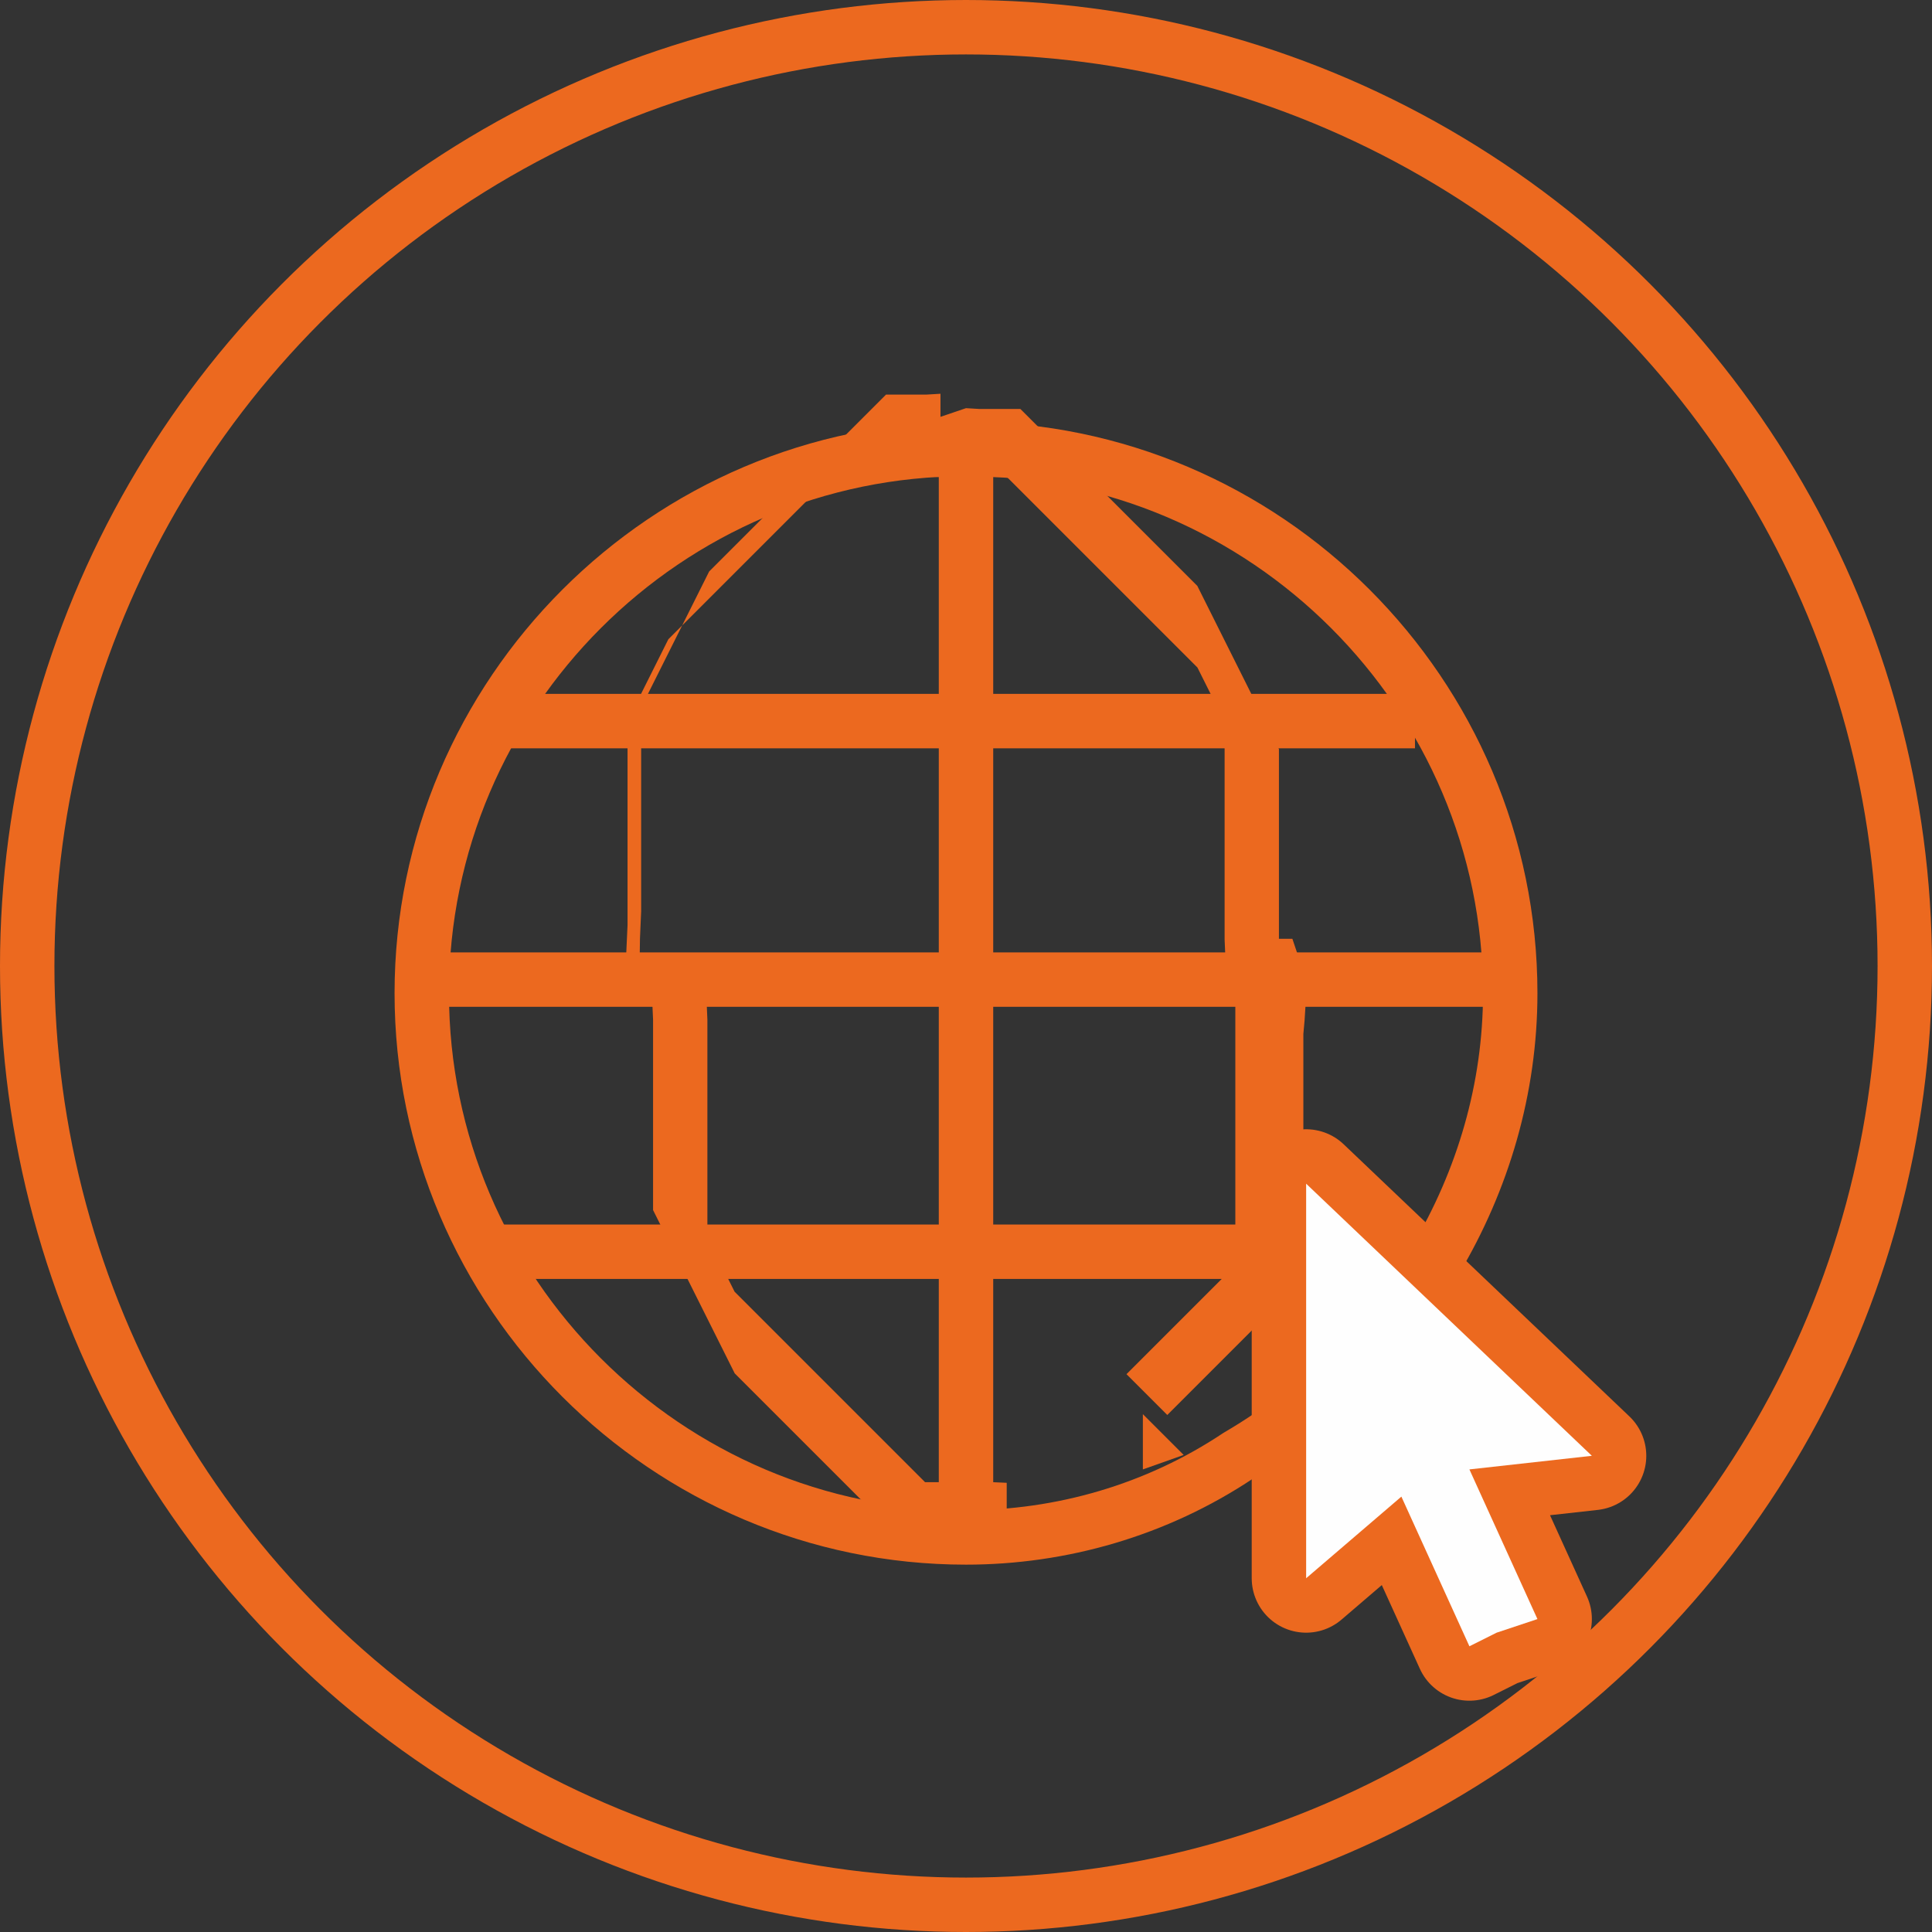
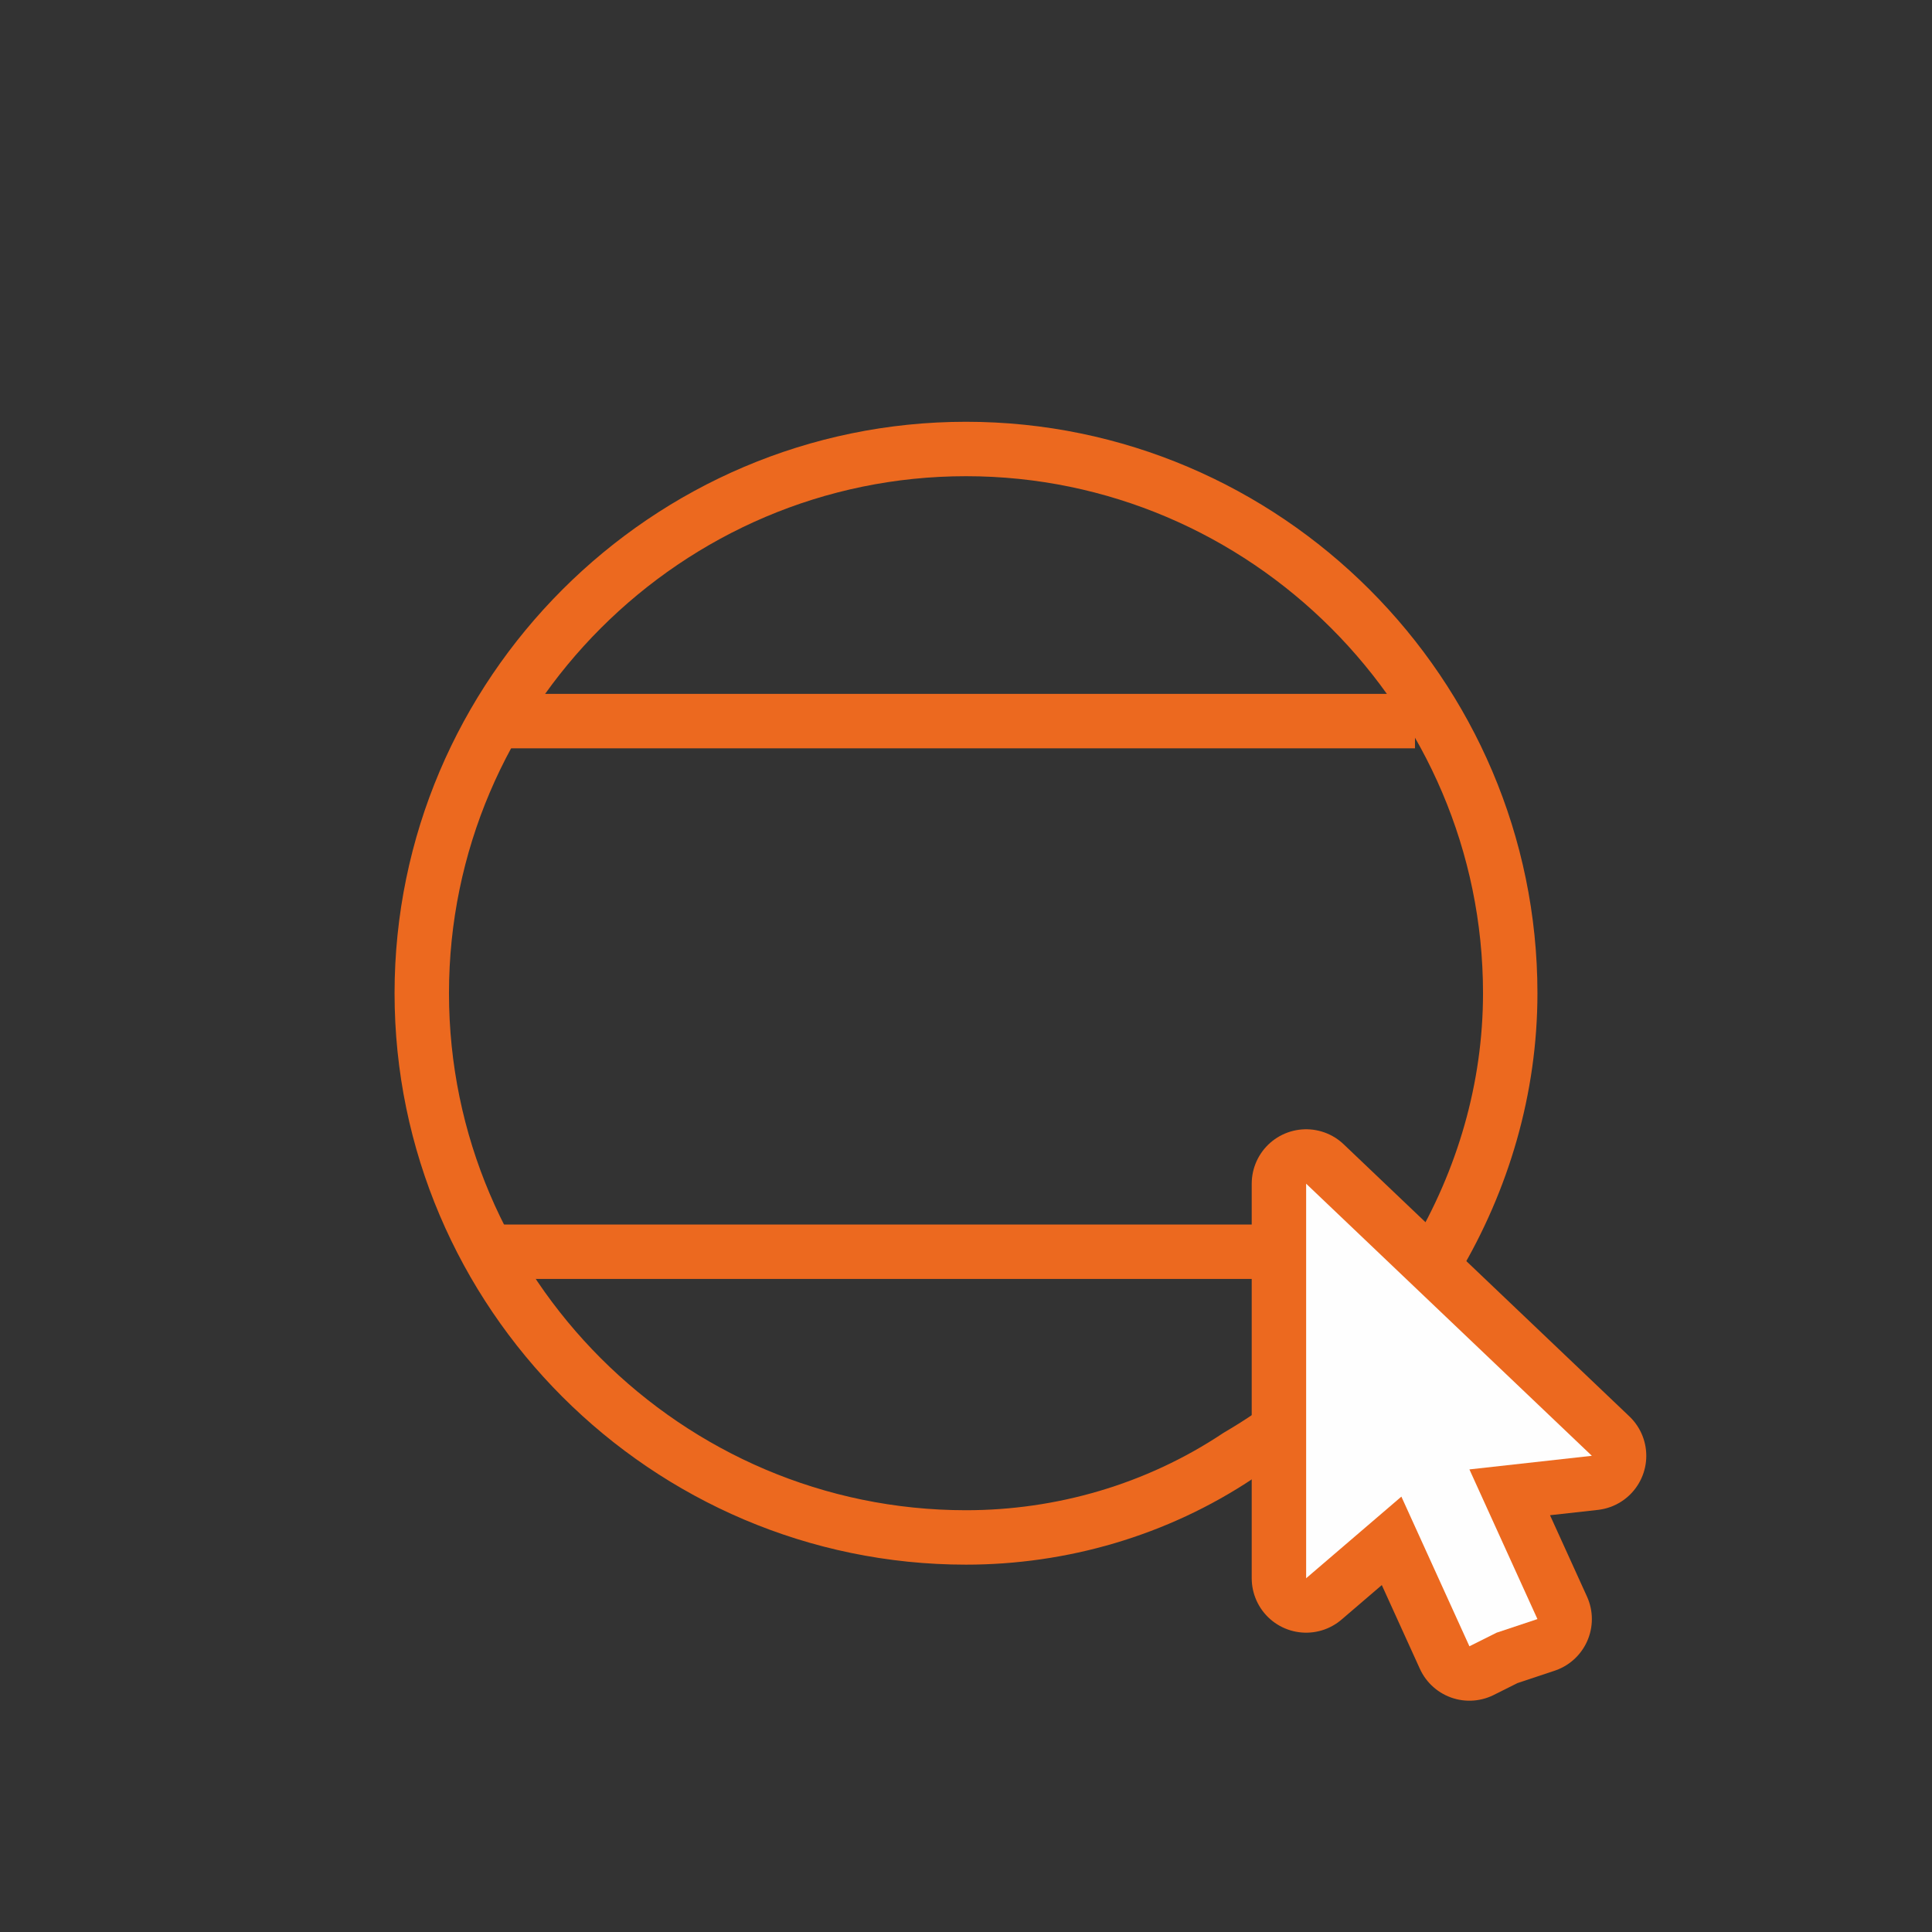
<svg xmlns="http://www.w3.org/2000/svg" xml:space="preserve" width="25.22mm" height="25.22mm" style="shape-rendering:geometricPrecision; text-rendering:geometricPrecision; image-rendering:optimizeQuality; fill-rule:evenodd; clip-rule:evenodd" viewBox="0 0 0.142 0.142">
  <rect x="0" y="0" width="0.142" height="0.142" fill="#333333" stroke="none" />
  <defs>
    <style type="text/css">
   
    .str2 {stroke:#EC691F;stroke-width:0.004}
    .str0 {stroke:#EC691F;stroke-width:0.004;stroke-linecap:round;stroke-linejoin:round}
    .str1 {stroke:#EC691F;stroke-width:0.008;stroke-linecap:round;stroke-linejoin:round}
    .fil0 {fill:none}
    .fil2 {fill:#FEFEFE}
    .fil1 {fill:#EC691F;fill-rule:nonzero}
   
  </style>
  </defs>
  <g id="Слой_x0020_1">
    <g>
      <path class="fil0 str0" d="M0.091 0.107c0.012,-0.007 0.02,-0.02 0.02,-0.034 0,-0.022 -0.018,-0.04 -0.04,-0.04 -0.022,0 -0.04,0.018 -0.04,0.04 0,0.022 0.018,0.04 0.04,0.04 0.007,0 0.014,-0.002 0.02,-0.006z" />
    </g>
    <g>
-       <path class="fil1" d="M0.096 0.072l0 0 -1.29343e-005 0.001 -3.88028e-005 0.001 -6.35466e-005 0.001 -8.94151e-005 0.001 -0 0.001 -0 0.001 -0 0.001 -0 0.001 -0 0.001 -0 0.001 -0 0.001 -0 0.001 -0 0.001 -0 0.001 -0 0.001 -0 0.001 -0 0.001 -0 0.001 -0 0.001 -0 0.001 -0 0.001 -0 0.001 -0.001 0.001 -0.001 0.001 -0.001 0.001 -0.001 0.001 -0.001 0.001 -0.001 0.001 -0.001 0.001 -0.001 0.001 -0.001 0.001 -0.001 0.001 -0.003 -0.003 0.001 -0.001 0.001 -0.001 0.001 -0.001 0.001 -0.001 0.001 -0.001 0.001 -0.001 0.001 -0.001 0.001 -0.001 0 -0.001 0 -0.001 0 -0.001 0 -0.001 0 -0.001 0 -0.001 0 -0.001 0 -0.001 0 -0.001 0 -0.001 0 -0.001 0 -0.001 0 -0.001 0 -0.001 0 -0.001 0 -0.001 0 -0.001 0 -0.001 0 -0.001 0 -0.001 8.37915e-005 -0.001 6.01724e-005 -0.001 3.65533e-005 -0.001 1.18095e-005 -0.001 0 0 0.004 0zm-0.025 -0.042l0 0 0.001 6.01724e-005 0.001 0 0.001 0 0.001 0 0.001 0.001 0.001 0.001 0.001 0.001 0.001 0.001 0.001 0.001 0.001 0.001 0.001 0.001 0.001 0.001 0.001 0.001 0.001 0.001 0.001 0.001 0.001 0.001 0.001 0.001 0.001 0.002 0.001 0.002 0.001 0.002 0.001 0.002 0.001 0.002 0.001 0.002 0 0.002 0 0.002 0 0.002 0 0.002 0 0.002 0 0.002 0 0.002 9.22269e-005 0.002 3.14921e-005 0.002 -0.004 0 -2.92427e-005 -0.002 -8.66033e-005 -0.002 -0 -0.002 -0 -0.002 -0 -0.002 -0 -0.002 -0 -0.002 -0 -0.002 -0 -0.002 -0 -0.002 -0.001 -0.002 -0.001 -0.002 -0.001 -0.001 -0.001 -0.001 -0.001 -0.001 -0.001 -0.001 -0.001 -0.001 -0.001 -0.001 -0.001 -0.001 -0.001 -0.001 -0.001 -0.001 -0.001 -0.001 -0.001 -0.001 -0.001 -0.001 -0.001 -0.001 -0.001 -0.001 -0.001 -0 -0.001 -0 -0.001 -0 -0.001 -0 -0.001 -0 -0.001 -4.44264e-005 0 0 0 -0.004zm-0.025 0.042l0 0 3.14921e-005 -0.002 9.22269e-005 -0.002 0 -0.002 0 -0.002 0 -0.002 0 -0.002 0 -0.002 0 -0.002 0 -0.002 0.001 -0.002 0.001 -0.002 0.001 -0.002 0.001 -0.002 0.001 -0.002 0.001 -0.002 0.001 -0.001 0.001 -0.001 0.001 -0.001 0.001 -0.001 0.001 -0.001 0.001 -0.001 0.001 -0.001 0.001 -0.001 0.001 -0.001 0.001 -0.001 0.001 -0.001 0.001 -0.001 0.001 -0.001 0.001 -0 0.001 -0 0.001 -0 0.001 -6.01724e-005 0 0.004 -0.001 4.44264e-005 -0.001 0 -0.001 0 -0.001 0 -0.001 0 -0.001 0 -0.001 0.001 -0.001 0.001 -0.001 0.001 -0.001 0.001 -0.001 0.001 -0.001 0.001 -0.001 0.001 -0.001 0.001 -0.001 0.001 -0.001 0.001 -0.001 0.001 -0.001 0.001 -0.001 0.001 -0.001 0.001 -0.001 0.002 -0.001 0.002 -0 0.002 -0 0.002 -0 0.002 -0 0.002 -0 0.002 -0 0.002 -0 0.002 -0 0.002 -8.66033e-005 0.002 -2.92427e-005 0.002 0 0 -0.004 0zm0.025 0.042l0 0 -0.001 -6.01724e-005 -0.001 -0 -0.001 -0 -0.001 -0 -0.001 -0.001 -0.001 -0.001 -0.001 -0.001 -0.001 -0.001 -0.001 -0.001 -0.001 -0.001 -0.001 -0.001 -0.001 -0.001 -0.001 -0.001 -0.001 -0.001 -0.001 -0.001 -0.001 -0.001 -0.001 -0.001 -0.001 -0.002 -0.001 -0.002 -0.001 -0.002 -0.001 -0.002 -0.001 -0.002 -0.001 -0.002 -0 -0.002 -0 -0.002 -0 -0.002 -0 -0.002 -0 -0.002 -0 -0.002 -0 -0.002 -9.22269e-005 -0.002 -3.14921e-005 -0.002 0.004 0 2.92427e-005 0.002 8.66033e-005 0.002 0 0.002 0 0.002 0 0.002 0 0.002 0 0.002 0 0.002 0 0.002 0 0.002 0.001 0.002 0.001 0.002 0.001 0.001 0.001 0.001 0.001 0.001 0.001 0.001 0.001 0.001 0.001 0.001 0.001 0.001 0.001 0.001 0.001 0.001 0.001 0.001 0.001 0.001 0.001 0.001 0.001 0.001 0.001 0.001 0.001 0 0.001 0 0.001 0 0.001 0 0.001 0 0.001 4.44264e-005 0 0 0 0.004zm0.013 -0.006l-5.62359e-007 0 -0 0 -0 0 -0 0 -0 0 -0 0 -0 0 -0 0 -0 0 -0 0 -0 0 -0 0 -0 0 -0 0 -0 0 -0 0 -0 0 -0 0 -0 0 -0 0 -0 0 -0 0 -0 0 -0 0 -0 0 -0 9.72881e-005 -0 8.49162e-005 -0 7.14196e-005 -0 5.90477e-005 -0 4.61135e-005 -0 3.26168e-005 -0 1.96826e-005 -0 6.74831e-006 0 -0.004 0 -4.49887e-006 0 -1.51837e-005 0 -2.36191e-005 0 -3.37416e-005 0 -4.33017e-005 0 -5.22994e-005 0 -6.24219e-005 0 -7.25443e-005 0 -8.15421e-005 0 -9.11022e-005 0 -0 0 -0 0 -0 0 -0 0 -0 0 -0 0 -0 0 -0 0 -0 0 -0 0 -0 0 -0 0 -0 0 -0 0 -0 0 -0 0 -0 0 -0 0 -0 0 -0 0 -0 0 -0 -5.62359e-007 0 0.003 0.003z" />
-     </g>
+       </g>
    <g>
-       <path class="fil1" d="M0.069 0.112l0.004 0 -2.8118e-006 0 -7.87303e-006 0 -1.34966e-005 0 -1.91202e-005 9.89752e-005 -2.36191e-005 9.72881e-005 -2.86803e-005 9.50387e-005 -3.31792e-005 9.3914e-005 -3.82404e-005 9.11022e-005 -4.21769e-005 8.88528e-005 -4.72382e-005 8.66033e-005 -5.06123e-005 8.43539e-005 -5.56736e-005 8.15421e-005 -5.90477e-005 7.87303e-005 -6.29842e-005 7.59185e-005 -6.69207e-005 7.31067e-005 -6.97325e-005 6.97325e-005 -7.42314e-005 6.63584e-005 -7.70432e-005 6.35466e-005 -7.9855e-005 5.96101e-005 -8.32292e-005 5.56736e-005 -8.6041e-005 5.22994e-005 -8.88528e-005 4.83629e-005 -9.16645e-005 4.44264e-005 -9.3914e-005 4.04899e-005 -9.67258e-005 3.5991e-005 -9.84129e-005 3.14921e-005 -0 2.69932e-005 -0 2.24944e-005 -0 1.79955e-005 -0 1.29343e-005 -0 7.31067e-006 -0 2.8118e-006 -0 -2.8118e-006 -0 -7.31067e-006 -0 -1.29343e-005 -0 -1.79955e-005 -0 -2.24944e-005 -0 -2.69932e-005 -9.84129e-005 -3.14921e-005 -9.67258e-005 -3.5991e-005 -9.3914e-005 -4.04899e-005 -9.16645e-005 -4.44264e-005 -8.88528e-005 -4.83629e-005 -8.6041e-005 -5.22994e-005 -8.32292e-005 -5.56736e-005 -7.9855e-005 -5.96101e-005 -7.70432e-005 -6.35466e-005 -7.36691e-005 -6.63584e-005 -7.02949e-005 -6.97325e-005 -6.69207e-005 -7.31067e-005 -6.29842e-005 -7.59185e-005 -5.90477e-005 -7.87303e-005 -5.56736e-005 -8.15421e-005 -5.06123e-005 -8.43539e-005 -4.72382e-005 -8.66033e-005 -4.21769e-005 -8.88528e-005 -3.82404e-005 -9.11022e-005 -3.31792e-005 -9.3914e-005 -2.86803e-005 -9.50387e-005 -2.36191e-005 -9.72881e-005 -1.91202e-005 -9.89752e-005 -1.34966e-005 -0 -7.87303e-006 -0 -2.8118e-006 -0zm0.004 -0.08l0 0.08 -0.004 0 0 -0.08 0.004 0zm0 0l-0.004 0 2.8118e-006 -0 7.87303e-006 -0 1.34966e-005 -0 1.91202e-005 -9.89752e-005 2.36191e-005 -9.72881e-005 2.86803e-005 -9.50387e-005 3.31792e-005 -9.3914e-005 3.82404e-005 -9.11022e-005 4.21769e-005 -8.88528e-005 4.72382e-005 -8.66033e-005 5.06123e-005 -8.43539e-005 5.56736e-005 -8.15421e-005 5.90477e-005 -7.87303e-005 6.29842e-005 -7.59185e-005 6.69207e-005 -7.31067e-005 7.02949e-005 -6.97325e-005 7.36691e-005 -6.63584e-005 7.70432e-005 -6.35466e-005 7.9855e-005 -5.96101e-005 8.32292e-005 -5.56736e-005 8.6041e-005 -5.22994e-005 8.88528e-005 -4.83629e-005 9.16645e-005 -4.44264e-005 9.3914e-005 -4.04899e-005 9.67258e-005 -3.5991e-005 9.84129e-005 -3.14921e-005 0 -2.69932e-005 0 -2.24944e-005 0 -1.79955e-005 0 -1.29343e-005 0 -7.31067e-006 0 -2.8118e-006 0 2.8118e-006 0 7.31067e-006 0 1.29343e-005 0 1.79955e-005 0 2.24944e-005 0 2.69932e-005 9.84129e-005 3.14921e-005 9.67258e-005 3.5991e-005 9.3914e-005 4.04899e-005 9.16645e-005 4.44264e-005 8.88528e-005 4.83629e-005 8.6041e-005 5.22994e-005 8.32292e-005 5.56736e-005 7.9855e-005 5.96101e-005 7.70432e-005 6.35466e-005 7.42314e-005 6.63584e-005 6.97325e-005 6.97325e-005 6.69207e-005 7.31067e-005 6.29842e-005 7.59185e-005 5.90477e-005 7.87303e-005 5.56736e-005 8.15421e-005 5.06123e-005 8.43539e-005 4.72382e-005 8.66033e-005 4.21769e-005 8.88528e-005 3.82404e-005 9.11022e-005 3.31792e-005 9.3914e-005 2.86803e-005 9.50387e-005 2.36191e-005 9.72881e-005 1.91202e-005 9.89752e-005 1.34966e-005 0 7.87303e-006 0 2.8118e-006 0z" />
-     </g>
+       </g>
    <g>
-       <path class="fil1" d="M0.111 0.074l0 -0.004 0 2.8118e-006 0 7.87303e-006 0 1.34966e-005 9.89752e-005 1.91202e-005 9.72881e-005 2.36191e-005 9.50387e-005 2.86803e-005 9.3914e-005 3.31792e-005 9.11022e-005 3.82404e-005 8.88528e-005 4.21769e-005 8.66033e-005 4.72382e-005 8.43539e-005 5.06123e-005 8.15421e-005 5.56736e-005 7.87303e-005 5.90477e-005 7.59185e-005 6.29842e-005 7.31067e-005 6.69207e-005 6.97325e-005 6.97325e-005 6.63584e-005 7.42314e-005 6.35466e-005 7.70432e-005 5.96101e-005 7.9855e-005 5.56736e-005 8.32292e-005 5.22994e-005 8.6041e-005 4.83629e-005 8.88528e-005 4.44264e-005 9.16645e-005 4.04899e-005 9.3914e-005 3.5991e-005 9.67258e-005 3.14921e-005 9.84129e-005 2.69932e-005 0 2.24944e-005 0 1.79955e-005 0 1.29343e-005 0 7.31067e-006 0 2.8118e-006 0 -2.8118e-006 0 -7.31067e-006 0 -1.29343e-005 0 -1.79955e-005 0 -2.24944e-005 0 -2.69932e-005 0 -3.14921e-005 9.84129e-005 -3.5991e-005 9.67258e-005 -4.04899e-005 9.3914e-005 -4.44264e-005 9.16645e-005 -4.83629e-005 8.88528e-005 -5.22994e-005 8.6041e-005 -5.56736e-005 8.32292e-005 -5.96101e-005 7.9855e-005 -6.35466e-005 7.70432e-005 -6.63584e-005 7.36691e-005 -6.97325e-005 7.02949e-005 -7.31067e-005 6.69207e-005 -7.59185e-005 6.29842e-005 -7.87303e-005 5.90477e-005 -8.15421e-005 5.56736e-005 -8.43539e-005 5.06123e-005 -8.66033e-005 4.72382e-005 -8.88528e-005 4.21769e-005 -9.11022e-005 3.82404e-005 -9.3914e-005 3.31792e-005 -9.50387e-005 2.86803e-005 -9.72881e-005 2.36191e-005 -9.89752e-005 1.91202e-005 -0 1.34966e-005 -0 7.87303e-006 -0 2.8118e-006zm-0.08 -0.004l0.08 0 0 0.004 -0.08 0 0 -0.004zm0 0l0 0.004 -0 -2.8118e-006 -0 -7.87303e-006 -0 -1.34966e-005 -9.89752e-005 -1.91202e-005 -9.72881e-005 -2.36191e-005 -9.50387e-005 -2.86803e-005 -9.3914e-005 -3.31792e-005 -9.11022e-005 -3.82404e-005 -8.88528e-005 -4.21769e-005 -8.66033e-005 -4.72382e-005 -8.43539e-005 -5.06123e-005 -8.15421e-005 -5.56736e-005 -7.87303e-005 -5.90477e-005 -7.59185e-005 -6.29842e-005 -7.31067e-005 -6.69207e-005 -6.97325e-005 -7.02949e-005 -6.63584e-005 -7.36691e-005 -6.35466e-005 -7.70432e-005 -5.96101e-005 -7.9855e-005 -5.56736e-005 -8.32292e-005 -5.22994e-005 -8.6041e-005 -4.83629e-005 -8.88528e-005 -4.44264e-005 -9.16645e-005 -4.04899e-005 -9.3914e-005 -3.5991e-005 -9.67258e-005 -3.14921e-005 -9.84129e-005 -2.69932e-005 -0 -2.24944e-005 -0 -1.79955e-005 -0 -1.29343e-005 -0 -7.31067e-006 -0 -2.8118e-006 -0 2.8118e-006 -0 7.31067e-006 -0 1.29343e-005 -0 1.79955e-005 -0 2.24944e-005 -0 2.69932e-005 -0 3.14921e-005 -9.84129e-005 3.5991e-005 -9.67258e-005 4.04899e-005 -9.3914e-005 4.44264e-005 -9.16645e-005 4.83629e-005 -8.88528e-005 5.22994e-005 -8.6041e-005 5.56736e-005 -8.32292e-005 5.96101e-005 -7.9855e-005 6.35466e-005 -7.70432e-005 6.63584e-005 -7.42314e-005 6.97325e-005 -6.97325e-005 7.31067e-005 -6.69207e-005 7.59185e-005 -6.29842e-005 7.87303e-005 -5.90477e-005 8.15421e-005 -5.56736e-005 8.43539e-005 -5.06123e-005 8.66033e-005 -4.72382e-005 8.88528e-005 -4.21769e-005 9.11022e-005 -3.82404e-005 9.3914e-005 -3.31792e-005 9.50387e-005 -2.86803e-005 9.72881e-005 -2.36191e-005 9.89752e-005 -1.91202e-005 0 -1.34966e-005 0 -7.87303e-006 0 -2.8118e-006z" />
-     </g>
+       </g>
    <g>
      <g>
        <path class="fil1" d="M0.104 0.055l0 -0.004 8.6041e-005 2.8118e-006 8.49162e-005 8.43539e-006 8.37915e-005 1.34966e-005 8.21044e-005 1.85579e-005 8.09797e-005 2.36191e-005 7.92926e-005 2.86803e-005 7.76056e-005 3.31792e-005 7.59185e-005 3.82404e-005 7.42314e-005 4.27393e-005 7.1982e-005 4.66758e-005 7.02949e-005 5.11747e-005 6.80455e-005 5.51112e-005 6.52337e-005 5.96101e-005 6.35466e-005 6.29842e-005 6.01724e-005 6.69207e-005 5.84854e-005 7.02949e-005 5.51112e-005 7.36691e-005 5.28618e-005 7.70432e-005 4.94876e-005 8.04174e-005 4.66758e-005 8.32292e-005 4.33017e-005 8.6041e-005 4.04899e-005 8.94151e-005 3.71157e-005 9.16645e-005 3.31792e-005 9.3914e-005 2.9805e-005 9.67258e-005 2.64309e-005 9.84129e-005 2.24944e-005 0 1.91202e-005 0 1.46213e-005 0 1.06848e-005 0 6.18595e-006 0 2.24944e-006 0 -2.24944e-006 0 -6.18595e-006 0 -1.06848e-005 0 -1.46213e-005 0 -1.91202e-005 0 -2.24944e-005 0 -2.64309e-005 9.84129e-005 -2.9805e-005 9.67258e-005 -3.31792e-005 9.3914e-005 -3.71157e-005 9.16645e-005 -4.04899e-005 8.94151e-005 -4.33017e-005 8.6041e-005 -4.66758e-005 8.32292e-005 -4.94876e-005 8.04174e-005 -5.28618e-005 7.70432e-005 -5.51112e-005 7.36691e-005 -5.84854e-005 7.02949e-005 -6.01724e-005 6.69207e-005 -6.35466e-005 6.29842e-005 -6.52337e-005 5.96101e-005 -6.80455e-005 5.51112e-005 -7.02949e-005 5.11747e-005 -7.1982e-005 4.66758e-005 -7.42314e-005 4.27393e-005 -7.59185e-005 3.82404e-005 -7.76056e-005 3.31792e-005 -7.92926e-005 2.86803e-005 -8.09797e-005 2.36191e-005 -8.21044e-005 1.85579e-005 -8.37915e-005 1.34966e-005 -8.49162e-005 8.43539e-006 -8.6041e-005 2.8118e-006zm-0.067 -0.004l0.067 0 0 0.004 -0.067 0 0 -0.004zm0 0l0 0.004 -8.6041e-005 -2.8118e-006 -8.49162e-005 -8.43539e-006 -8.37915e-005 -1.34966e-005 -8.21044e-005 -1.85579e-005 -8.09797e-005 -2.36191e-005 -7.92926e-005 -2.86803e-005 -7.76056e-005 -3.31792e-005 -7.59185e-005 -3.82404e-005 -7.42314e-005 -4.27393e-005 -7.1982e-005 -4.66758e-005 -7.02949e-005 -5.11747e-005 -6.80455e-005 -5.51112e-005 -6.52337e-005 -5.96101e-005 -6.35466e-005 -6.29842e-005 -6.01724e-005 -6.69207e-005 -5.84854e-005 -7.02949e-005 -5.51112e-005 -7.36691e-005 -5.28618e-005 -7.70432e-005 -4.94876e-005 -8.04174e-005 -4.66758e-005 -8.32292e-005 -4.33017e-005 -8.6041e-005 -4.04899e-005 -8.94151e-005 -3.71157e-005 -9.16645e-005 -3.31792e-005 -9.3914e-005 -2.9805e-005 -9.67258e-005 -2.64309e-005 -9.84129e-005 -2.24944e-005 -0 -1.91202e-005 -0 -1.46213e-005 -0 -1.06848e-005 -0 -6.18595e-006 -0 -2.24944e-006 -0 2.24944e-006 -0 6.18595e-006 -0 1.06848e-005 -0 1.46213e-005 -0 1.91202e-005 -0 2.24944e-005 -0 2.64309e-005 -9.84129e-005 2.9805e-005 -9.67258e-005 3.31792e-005 -9.3914e-005 3.71157e-005 -9.16645e-005 4.04899e-005 -8.94151e-005 4.33017e-005 -8.6041e-005 4.66758e-005 -8.32292e-005 4.94876e-005 -8.04174e-005 5.28618e-005 -7.70432e-005 5.51112e-005 -7.36691e-005 5.84854e-005 -7.02949e-005 6.01724e-005 -6.69207e-005 6.35466e-005 -6.29842e-005 6.52337e-005 -5.96101e-005 6.80455e-005 -5.51112e-005 7.02949e-005 -5.11747e-005 7.1982e-005 -4.66758e-005 7.42314e-005 -4.27393e-005 7.59185e-005 -3.82404e-005 7.76056e-005 -3.31792e-005 7.92926e-005 -2.86803e-005 8.09797e-005 -2.36191e-005 8.21044e-005 -1.85579e-005 8.37915e-005 -1.34966e-005 8.49162e-005 -8.43539e-006 8.6041e-005 -2.8118e-006z" />
      </g>
      <g>
        <path class="fil1" d="M0.104 0.094l0 -0.004 8.6041e-005 2.8118e-006 8.49162e-005 8.43539e-006 8.37915e-005 1.34966e-005 8.21044e-005 1.85579e-005 8.09797e-005 2.36191e-005 7.92926e-005 2.86803e-005 7.76056e-005 3.31792e-005 7.59185e-005 3.82404e-005 7.42314e-005 4.27393e-005 7.1982e-005 4.66758e-005 7.02949e-005 5.11747e-005 6.80455e-005 5.51112e-005 6.52337e-005 5.96101e-005 6.35466e-005 6.29842e-005 6.01724e-005 6.69207e-005 5.84854e-005 7.02949e-005 5.51112e-005 7.36691e-005 5.28618e-005 7.70432e-005 4.94876e-005 8.04174e-005 4.66758e-005 8.32292e-005 4.33017e-005 8.6041e-005 4.04899e-005 8.94151e-005 3.71157e-005 9.16645e-005 3.31792e-005 9.3914e-005 2.9805e-005 9.67258e-005 2.64309e-005 9.84129e-005 2.24944e-005 0 1.91202e-005 0 1.46213e-005 0 1.06848e-005 0 6.18595e-006 0 2.24944e-006 0 -2.24944e-006 0 -6.18595e-006 0 -1.06848e-005 0 -1.46213e-005 0 -1.91202e-005 0 -2.24944e-005 0 -2.64309e-005 9.84129e-005 -2.9805e-005 9.67258e-005 -3.31792e-005 9.3914e-005 -3.71157e-005 9.16645e-005 -4.04899e-005 8.94151e-005 -4.33017e-005 8.6041e-005 -4.66758e-005 8.32292e-005 -4.94876e-005 8.04174e-005 -5.28618e-005 7.70432e-005 -5.51112e-005 7.36691e-005 -5.84854e-005 7.02949e-005 -6.01724e-005 6.69207e-005 -6.35466e-005 6.29842e-005 -6.52337e-005 5.96101e-005 -6.80455e-005 5.51112e-005 -7.02949e-005 5.11747e-005 -7.1982e-005 4.66758e-005 -7.42314e-005 4.27393e-005 -7.59185e-005 3.82404e-005 -7.76056e-005 3.31792e-005 -7.92926e-005 2.86803e-005 -8.09797e-005 2.36191e-005 -8.21044e-005 1.85579e-005 -8.37915e-005 1.34966e-005 -8.49162e-005 8.43539e-006 -8.6041e-005 2.8118e-006zm-0.067 -0.004l0.067 0 0 0.004 -0.067 0 0 -0.004zm0 0l0 0.004 -8.6041e-005 -2.8118e-006 -8.49162e-005 -8.43539e-006 -8.37915e-005 -1.34966e-005 -8.21044e-005 -1.85579e-005 -8.09797e-005 -2.36191e-005 -7.92926e-005 -2.86803e-005 -7.76056e-005 -3.31792e-005 -7.59185e-005 -3.82404e-005 -7.42314e-005 -4.27393e-005 -7.1982e-005 -4.66758e-005 -7.02949e-005 -5.11747e-005 -6.80455e-005 -5.51112e-005 -6.52337e-005 -5.96101e-005 -6.35466e-005 -6.29842e-005 -6.01724e-005 -6.69207e-005 -5.84854e-005 -7.02949e-005 -5.51112e-005 -7.36691e-005 -5.28618e-005 -7.70432e-005 -4.94876e-005 -8.04174e-005 -4.66758e-005 -8.32292e-005 -4.33017e-005 -8.6041e-005 -4.04899e-005 -8.94151e-005 -3.71157e-005 -9.16645e-005 -3.31792e-005 -9.3914e-005 -2.9805e-005 -9.67258e-005 -2.64309e-005 -9.84129e-005 -2.24944e-005 -0 -1.91202e-005 -0 -1.46213e-005 -0 -1.06848e-005 -0 -6.18595e-006 -0 -2.24944e-006 -0 2.24944e-006 -0 6.18595e-006 -0 1.06848e-005 -0 1.46213e-005 -0 1.91202e-005 -0 2.24944e-005 -0 2.64309e-005 -9.84129e-005 2.9805e-005 -9.67258e-005 3.31792e-005 -9.3914e-005 3.71157e-005 -9.16645e-005 4.04899e-005 -8.94151e-005 4.33017e-005 -8.6041e-005 4.66758e-005 -8.32292e-005 4.94876e-005 -8.04174e-005 5.28618e-005 -7.70432e-005 5.51112e-005 -7.36691e-005 5.84854e-005 -7.02949e-005 6.01724e-005 -6.69207e-005 6.35466e-005 -6.29842e-005 6.52337e-005 -5.96101e-005 6.80455e-005 -5.51112e-005 7.02949e-005 -5.11747e-005 7.1982e-005 -4.66758e-005 7.42314e-005 -4.27393e-005 7.59185e-005 -3.82404e-005 7.76056e-005 -3.31792e-005 7.92926e-005 -2.86803e-005 8.09797e-005 -2.36191e-005 8.21044e-005 -1.85579e-005 8.37915e-005 -1.34966e-005 8.49162e-005 -8.43539e-006 8.6041e-005 -2.8118e-006z" />
      </g>
    </g>
    <g>
      <polygon class="fil0 str1" points="0.096,0.116 0.103,0.11 0.108,0.121 0.11,0.12 0.113,0.119 0.108,0.108 0.117,0.107 0.096,0.087 " />
      <polygon id="1" class="fil2" points="0.096,0.116 0.103,0.11 0.108,0.121 0.11,0.12 0.113,0.119 0.108,0.108 0.117,0.107 0.096,0.087 " />
    </g>
-     <circle class="fil0 str2" cx="0.071" cy="0.071" r="0.069" />
  </g>
</svg>